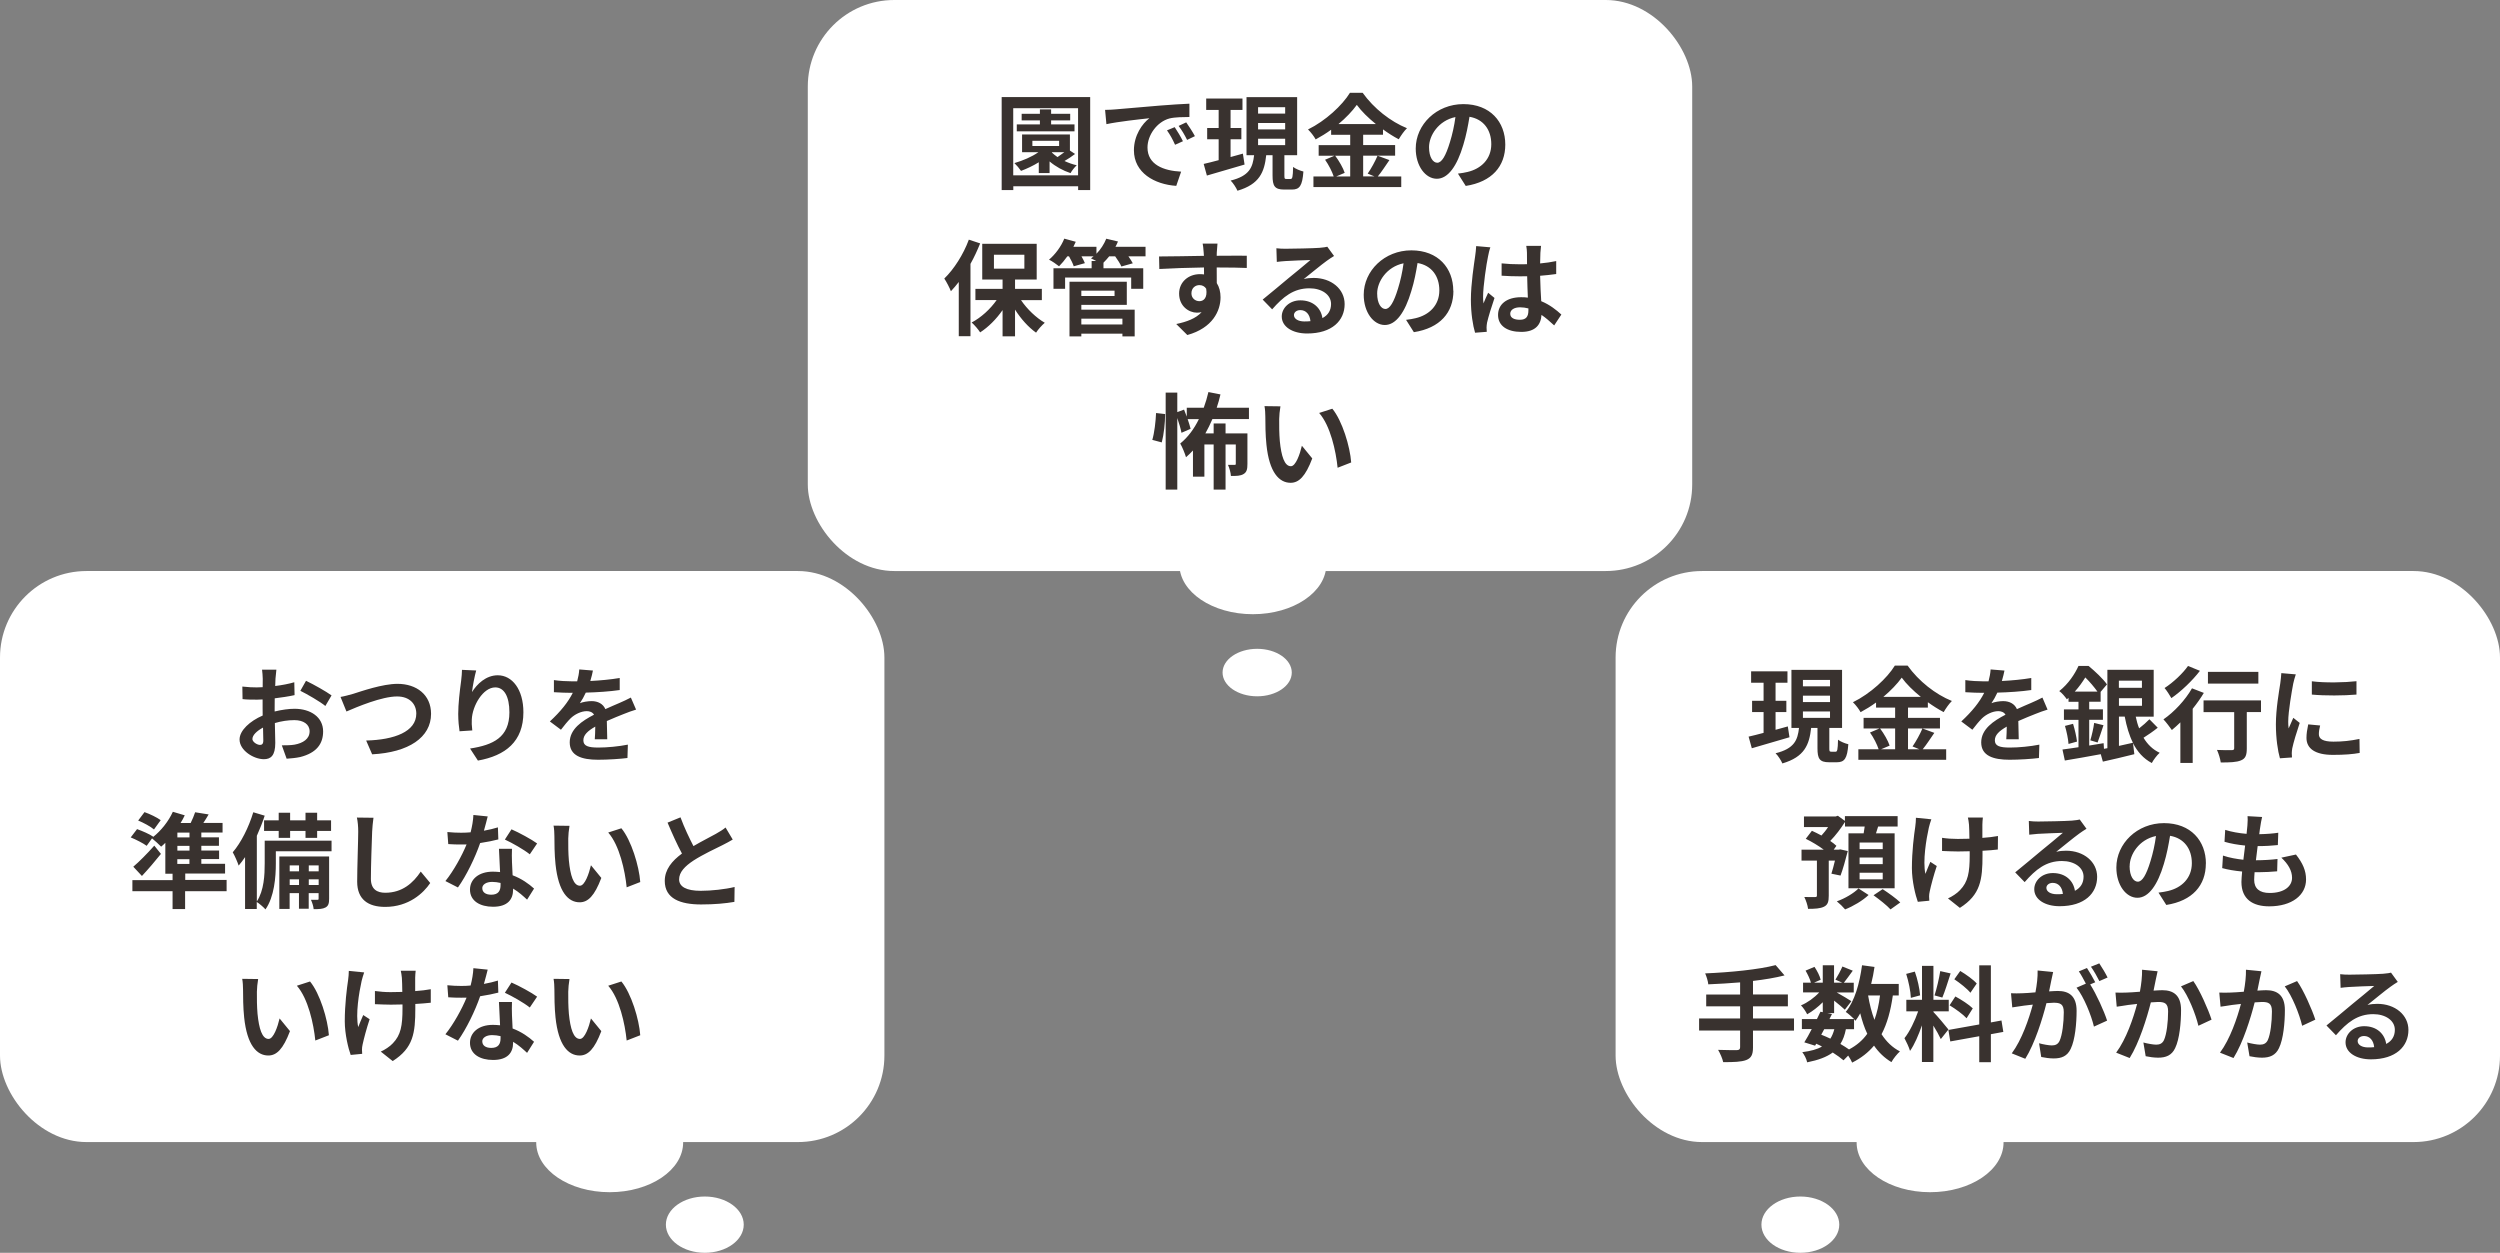
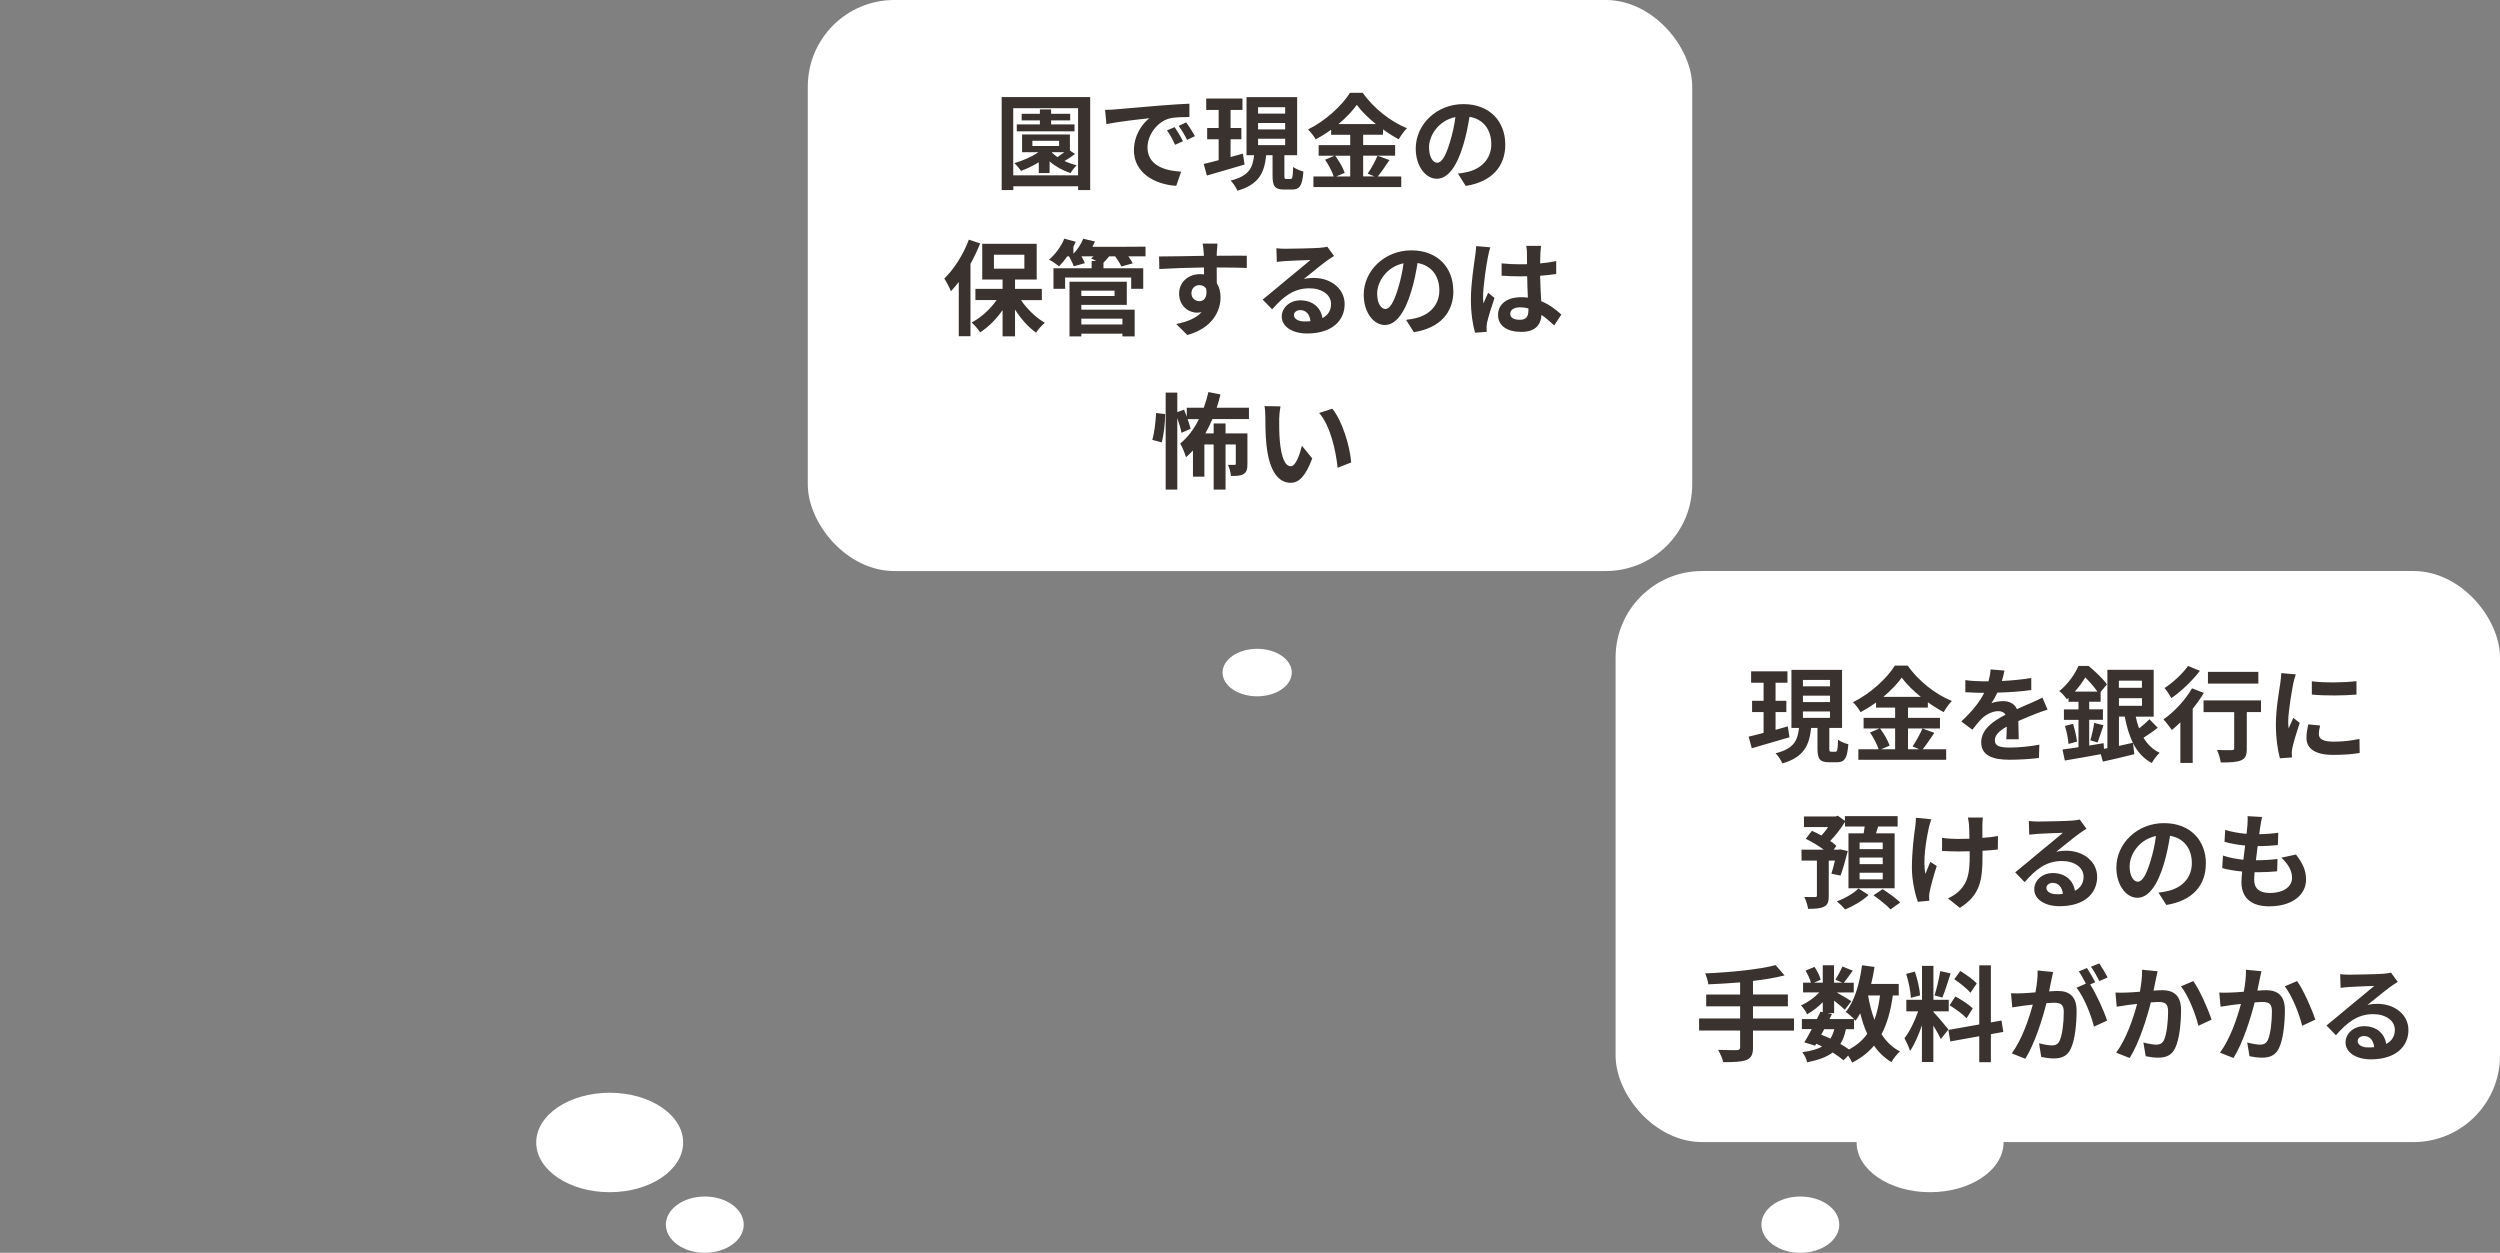
<svg xmlns="http://www.w3.org/2000/svg" viewBox="0 0 359 179.9">
  <rect x="0" y="0" width="359" height="179.9" fill="#808080" stroke="none" />
-   <rect fill="#fff" height="82" rx="12.42" width="127" y="82" />
-   <path d="m39.69 96.15c-.04.27-.1.91-.13 1.3-.01.33-.03.69-.04 1.06.98-.12 1.97-.31 2.74-.54l.04 1.85c-.85.19-1.88.34-2.85.46-.01.45-.01.91-.01 1.34v.55c1.01-.25 2.04-.39 2.86-.39 2.29 0 4.1 1.19 4.1 3.25 0 1.76-.92 3.08-3.29 3.68-.69.15-1.34.19-1.95.24l-.69-1.92c.67 0 1.31-.01 1.83-.1 1.21-.22 2.16-.82 2.16-1.91 0-1.01-.89-1.61-2.19-1.61-.92 0-1.89.15-2.8.42.03 1.18.06 2.34.06 2.85 0 1.85-.66 2.34-1.64 2.34-1.45 0-3.49-1.25-3.49-2.83 0-1.3 1.49-2.65 3.32-3.44-.01-.36-.01-.72-.01-1.06v-1.25c-.28.01-.55.03-.79.03-1 0-1.58-.01-2.09-.08l-.03-1.8c.88.1 1.52.12 2.06.12.27 0 .57-.01.86-.03.01-.52.01-.95.01-1.21 0-.31-.06-1.04-.1-1.31h2.06zm4.25 1.61c1.15.55 2.88 1.53 3.67 2.1l-.89 1.52c-.72-.61-2.67-1.73-3.59-2.18l.82-1.45zm-7.7 8.34c0 .46.7.87 1.09.87.27 0 .48-.12.48-.63 0-.37-.01-1.06-.04-1.86-.91.49-1.52 1.1-1.52 1.62zm12.66-6.02c.55-.09 1.3-.3 1.83-.45 1.15-.36 4.19-1.43 6.36-1.43 2.7 0 4.81 1.55 4.81 4.31 0 3.38-3.22 5.54-8.46 5.81l-.86-1.98c4.04-.1 7.2-1.27 7.2-3.86 0-1.4-.97-2.47-2.76-2.47-2.19 0-5.72 1.49-7.27 2.16zm19.48-3.8c-.21.73-.51 2.26-.6 3.1.72-1.16 2.01-2.41 3.7-2.41 2.07 0 3.68 2.03 3.68 5.31 0 4.22-2.58 6.23-6.53 6.94l-1.13-1.73c3.31-.51 5.65-1.59 5.65-5.2 0-2.3-.77-3.58-2.03-3.58-1.76 0-3.29 2.64-3.37 4.6-.03.4-.01.88.07 1.58l-1.83.12c-.09-.58-.19-1.49-.19-2.49 0-1.39.21-3.23.42-4.77.07-.57.12-1.16.12-1.56zm16.76.02c-.07.37-.18.86-.37 1.49 1.42-.07 2.91-.21 4.22-.43v1.73c-1.43.21-3.26.33-4.87.37-.25.55-.55 1.09-.85 1.52.39-.18 1.19-.3 1.68-.3.91 0 1.65.39 1.98 1.15.77-.36 1.4-.61 2.01-.88.58-.25 1.1-.49 1.65-.78l.75 1.73c-.48.13-1.27.43-1.77.63-.67.27-1.52.6-2.43 1.01.01.83.04 1.94.06 2.62h-1.79c.04-.45.06-1.16.07-1.82-1.12.64-1.71 1.22-1.71 1.97 0 .82.7 1.04 2.16 1.04 1.27 0 2.92-.16 4.23-.42l-.06 1.92c-.98.13-2.82.25-4.22.25-2.34 0-4.07-.57-4.07-2.49s1.79-3.1 3.49-3.98c-.22-.37-.63-.51-1.04-.51-.83 0-1.76.48-2.32 1.03-.45.45-.88.98-1.39 1.64l-1.59-1.19c1.56-1.45 2.62-2.77 3.29-4.11h-.19c-.61 0-1.7-.03-2.52-.09v-1.74c.76.12 1.86.18 2.62.18h.72c.16-.6.27-1.18.3-1.71l1.97.16zm-62.06 21.47-.97 1.34c-.48-.42-1.51-.97-2.27-1.28l.91-1.21c.77.27 1.79.76 2.32 1.15zm2.38 5.61v.68h1.74v-.68zm1.75-3.13v-.69h-1.74v.69zm0 1.9v-.68h-1.74v.68zm5.33 4.24v1.59h-5.96v2.56h-1.8v-2.56h-5.77v-1.59h5.77v-.92h-1.04v-4.44c-.19.19-.4.39-.6.55-.3-.31-.92-.88-1.31-1.19l-.77 1.07c-.49-.37-1.52-.89-2.29-1.21l.91-1.19c.75.27 1.79.71 2.32 1.09l-.04.06c1.16-.91 2.24-2.27 2.86-3.64l1.71.51c-.18.37-.37.75-.6 1.1h1.45c.25-.52.49-1.07.64-1.54l1.94.31c-.25.43-.51.85-.76 1.22h2.76v1.38h-3.05v.69h2.53v1.22h-2.53v.68h2.55v1.22h-2.55v.68h3.41v1.4h-5.72v.92h5.96zm-10.38-4.95.95 1.18c-.85 1.06-1.79 2.16-2.73 3.17l-1.24-1.33c.82-.69 2-1.88 3.01-3.02zm15.76-3.64h2.1v-1.09h1.64v1.09h2.21v-1.09h1.67v1.09h2v1.52h-2v1h-1.67v-1h-2.21v1h-1.64v-1h-2.1zm6.42 9.29h1.42v-.82h-1.42zm-2.74 0h1.34v-.82h-1.34zm1.34-2.82h-1.34v.85h1.34zm2.82 0h-1.42v.85h1.42zm1.5-1.28v6.05c0 .67-.09 1.03-.51 1.27-.4.22-.94.25-1.71.24-.03-.4-.21-.95-.39-1.34.42.01.79.01.94 0 .13 0 .16-.03.16-.18v-.78h-1.42v2.24h-1.4v-2.24h-1.34v2.27h-1.48v-7.53h7.14zm.35-2.27v1.52h-8v1.76c0 1.94-.22 4.78-1.49 6.59-.25-.3-.91-.86-1.25-1.07v1.01h-1.68v-7.45c-.3.45-.61.86-.92 1.22-.13-.42-.57-1.45-.85-1.91 1.19-1.39 2.29-3.56 2.95-5.75l1.64.49c-.31.95-.7 1.94-1.13 2.89v9.43c1.04-1.59 1.13-3.84 1.13-5.48v-3.25h9.61zm6.02-3.29c-.09.63-.16 1.39-.19 1.98-.06 1.61-.18 4.95-.18 6.79 0 1.5.89 2 2.06 2 2.46 0 4.02-1.42 5.1-3.04l1.36 1.64c-.95 1.43-3.07 3.43-6.47 3.43-2.44 0-4.02-1.07-4.02-3.62 0-2 .15-5.92.15-7.2 0-.7-.06-1.42-.19-2.01l2.4.03zm16.4-.18c-.12.48-.31 1.24-.54 2.04.73-.13 1.43-.3 2.01-.48l.06 1.73c-.69.18-1.61.37-2.61.52-.72 2.09-1.98 4.69-3.19 6.38l-1.8-.92c1.18-1.46 2.38-3.65 3.04-5.26-.27.01-.52.01-.77.01-.61 0-1.22-.01-1.86-.06l-.13-1.73c.64.07 1.43.1 1.98.1.45 0 .89-.02 1.36-.06.21-.82.37-1.71.4-2.49l2.06.21zm-.77 10.31c0 .55.46.92 1.28.92 1.03 0 1.34-.57 1.34-1.39v-.3c-.39-.09-.79-.15-1.21-.15-.86 0-1.42.39-1.42.91zm4.26-5.67c-.04.63-.01 1.25 0 1.91.01.43.06 1.15.09 1.89 1.28.48 2.32 1.22 3.08 1.91l-1 1.59c-.52-.48-1.19-1.1-2.01-1.59v.15c0 1.39-.76 2.46-2.88 2.46-1.85 0-3.31-.82-3.31-2.46 0-1.46 1.22-2.58 3.29-2.58.36 0 .69.03 1.03.06-.06-1.1-.13-2.43-.16-3.34h1.86zm2.56.79c-.86-.69-2.56-1.65-3.58-2.12l.95-1.47c1.07.46 2.92 1.47 3.68 2.03l-1.06 1.57zm5.7-4.09c-.1.54-.18 1.4-.18 1.82-.01.97 0 2.09.09 3.16.21 2.15.66 3.62 1.59 3.62.7 0 1.3-1.74 1.58-2.94l1.49 1.82c-.98 2.59-1.92 3.5-3.11 3.5-1.64 0-3.05-1.47-3.47-5.47-.15-1.37-.16-3.11-.16-4.02 0-.42-.03-1.06-.12-1.52zm7.45.35c1.42 1.71 2.55 5.44 2.71 7.72l-1.95.76c-.24-2.4-1.03-6.02-2.65-7.87zm8.49-1.57c.57 1.55 1.27 2.98 1.86 4.13 1.22-.72 2.52-1.36 3.22-1.76.57-.33 1-.58 1.39-.91l1.03 1.73c-.45.27-.92.52-1.47.8-.92.46-2.8 1.33-4.16 2.21-1.24.82-2.07 1.67-2.07 2.71s1.03 1.64 3.1 1.64c1.53 0 3.55-.22 4.87-.55l-.03 2.14c-1.27.22-2.85.37-4.78.37-2.97 0-5.22-.82-5.22-3.38 0-1.64 1.04-2.88 2.47-3.93-.69-1.27-1.4-2.86-2.07-4.44zm-60.65 23.22c-.1.54-.18 1.4-.18 1.82-.01.97 0 2.09.09 3.16.21 2.15.66 3.62 1.59 3.62.7 0 1.3-1.74 1.58-2.94l1.49 1.82c-.98 2.59-1.92 3.5-3.11 3.5-1.64 0-3.05-1.47-3.47-5.47-.15-1.37-.16-3.11-.16-4.02 0-.42-.03-1.06-.12-1.52zm7.45.35c1.42 1.71 2.55 5.44 2.71 7.72l-1.95.76c-.24-2.4-1.03-6.02-2.65-7.87zm15.17-1.54c-.04.33-.06.68-.07 1.01v1.91c.83-.06 1.62-.15 2.24-.27v1.94c-.61.07-1.39.13-2.22.18v.63c0 3.52-.27 5.68-3.25 7.57l-1.71-1.36c.57-.25 1.31-.73 1.73-1.19 1.15-1.19 1.39-2.52 1.39-5.04v-.54c-.57.01-1.12.03-1.67.03-.64 0-1.56-.04-2.29-.07v-1.89c.73.1 1.46.16 2.25.16.54 0 1.12-.01 1.68-.03-.01-.83-.03-1.61-.06-2.01-.03-.37-.1-.79-.16-1.03h2.16zm-7.4.25c-.13.36-.28.89-.36 1.21-.37 1.65-.89 4.78-.49 6.63.19-.46.46-1.18.72-1.73l.92.6c-.43 1.28-.83 2.79-1.01 3.63-.06.22-.09.55-.09.73 0 .15.01.4.03.61l-1.65.16c-.33-.89-.85-2.98-.85-4.83 0-2.44.3-4.74.48-5.94.07-.42.09-.92.1-1.3l2.21.22zm17.74-.4c-.12.48-.31 1.24-.54 2.04.73-.13 1.43-.3 2.01-.48l.06 1.73c-.69.18-1.61.37-2.61.52-.72 2.09-1.98 4.69-3.19 6.38l-1.8-.92c1.18-1.46 2.38-3.65 3.04-5.26-.27.01-.52.01-.77.01-.61 0-1.22-.01-1.86-.06l-.13-1.73c.64.07 1.43.1 1.98.1.45 0 .89-.01 1.36-.06.21-.82.37-1.71.4-2.49l2.06.21zm-.77 10.31c0 .55.46.92 1.28.92 1.03 0 1.34-.57 1.34-1.39v-.3c-.39-.09-.79-.15-1.21-.15-.86 0-1.42.39-1.42.91zm4.26-5.67c-.04.63-.01 1.25 0 1.91.01.43.06 1.15.09 1.89 1.28.48 2.32 1.22 3.08 1.91l-1 1.59c-.52-.48-1.19-1.1-2.01-1.59v.15c0 1.39-.76 2.46-2.88 2.46-1.85 0-3.31-.82-3.31-2.46 0-1.46 1.22-2.58 3.29-2.58.36 0 .69.03 1.03.06-.06-1.1-.13-2.43-.16-3.34h1.86zm2.56.79c-.86-.69-2.56-1.65-3.58-2.12l.95-1.47c1.07.46 2.92 1.47 3.68 2.03l-1.06 1.57zm5.7-4.09c-.1.54-.18 1.4-.18 1.82-.01.97 0 2.09.09 3.16.21 2.15.66 3.62 1.59 3.62.7 0 1.3-1.74 1.58-2.94l1.49 1.82c-.98 2.59-1.92 3.5-3.11 3.5-1.64 0-3.05-1.47-3.47-5.47-.15-1.37-.16-3.11-.16-4.02 0-.42-.03-1.06-.12-1.52zm7.45.35c1.42 1.71 2.55 5.44 2.71 7.72l-1.95.76c-.24-2.4-1.03-6.02-2.65-7.87z" fill="#39322f" />
  <g fill="#fff">
    <ellipse cx="87.55" cy="164.06" rx="10.55" ry="7.14" />
    <ellipse cx="101.21" cy="175.86" rx="5.59" ry="4.04" />
    <rect height="82" rx="12.42" width="127" x="232" y="82" />
  </g>
  <path d="m256.73 104.31.24 1.56c-1.88.55-3.88 1.13-5.41 1.58l-.46-1.67c.61-.13 1.34-.33 2.15-.54v-2.99h-1.65v-1.62h1.65v-2.59h-1.79v-1.64h5.22v1.64h-1.71v2.59h1.55v1.62h-1.55v2.55c.58-.16 1.19-.33 1.77-.49zm2.17-2.14v.92h3.89v-.92zm0-2.27v.92h3.89v-.92zm0-2.26v.92h3.89v-.92zm4.07 10.31h.61c.25 0 .33-.24.36-1.73.34.27 1.03.55 1.48.65-.15 2.04-.54 2.59-1.64 2.59h-1.12c-1.37 0-1.67-.51-1.67-2.01v-2.92h-.91c-.27 2.43-.95 4.16-4.13 5.1-.18-.43-.62-1.12-.98-1.46 2.7-.67 3.17-1.89 3.37-3.64h-1.09v-8.34h7.27v8.34h-1.83v2.92c0 .43.03.49.28.49zm9.17-3.34h-2.16c.57.76 1.15 1.77 1.37 2.46l-1.22.52h2.01zm-1.69-4.54h5.38c-1.1-.89-2.09-1.86-2.74-2.76-.64.89-1.57 1.86-2.64 2.76zm5.62 4.54 1.7.63c-.57.82-1.15 1.73-1.67 2.35h3.37v1.52h-12.61v-1.52h2.91c-.22-.67-.71-1.67-1.24-2.4l1.36-.58h-2.28v-1.52h4.53v-1.48h-2.74v-.73c-.7.51-1.46.98-2.22 1.39-.22-.42-.71-1.06-1.1-1.43 2.53-1.24 4.92-3.47 6.02-5.26h1.83c1.61 2.25 4.01 4.13 6.36 5.08-.45.45-.85 1.04-1.18 1.6-.74-.39-1.52-.88-2.27-1.42v.77h-2.85v1.48h4.59v1.52h-4.59v2.98h1.62l-.97-.4c.49-.7 1.09-1.79 1.42-2.58zm11.77-8.31c-.08.37-.18.86-.37 1.49 1.42-.07 2.91-.21 4.22-.43v1.73c-1.43.21-3.26.33-4.87.37-.25.55-.55 1.09-.85 1.52.39-.18 1.19-.3 1.68-.3.91 0 1.65.39 1.98 1.15.77-.36 1.4-.61 2.01-.88.58-.25 1.1-.49 1.65-.78l.74 1.73c-.48.13-1.27.43-1.77.63-.67.27-1.52.6-2.43 1.01.01.83.04 1.94.06 2.62h-1.79c.04-.45.06-1.16.07-1.82-1.12.64-1.71 1.22-1.71 1.97 0 .82.7 1.04 2.16 1.04 1.27 0 2.92-.16 4.23-.42l-.06 1.92c-.98.13-2.82.25-4.22.25-2.34 0-4.07-.57-4.07-2.49s1.79-3.1 3.49-3.98c-.22-.37-.63-.51-1.04-.51-.83 0-1.76.48-2.33 1.03-.45.45-.88.98-1.39 1.64l-1.59-1.19c1.56-1.45 2.62-2.77 3.29-4.11h-.19c-.61 0-1.7-.03-2.52-.09v-1.74c.76.12 1.86.18 2.62.18h.71c.16-.6.27-1.18.3-1.71l1.97.16zm16.44 6.61v4.2c.65-.15 1.34-.3 2.01-.45-.54-1.07-.91-2.34-1.18-3.76h-.83zm3.3-5.17h-3.31v1.03h3.31zm-3.3 3.61h3.31v-1.09h-3.31zm-6.34-2.04h3.25c-.45-.63-1.12-1.43-1.74-2.03-.4.64-.88 1.34-1.51 2.03zm10.72 3.98 1.19 1.21c-.63.51-1.4 1.04-2.04 1.44.57.95 1.33 1.7 2.32 2.16-.39.34-.89 1.01-1.13 1.47-1.21-.64-2.06-1.61-2.7-2.85l.19 1.58c-1.55.39-3.2.78-4.52 1.07l-.3-1.07c-1.82.34-3.71.67-5.16.91l-.34-1.58c.64-.09 1.43-.19 2.3-.33v-3.93h-2.09v-1.5h2.09v-1.09h-1.43v-.57l-.24.21c-.24-.36-.73-.94-1.09-1.18 1.33-1.06 2.24-2.46 2.76-3.61h1.45c.91.75 2.09 1.85 2.64 2.65l-.91 1.07v1.42h-1.64v1.09h1.97v1.5h-1.97v3.7c.68-.12 1.39-.22 2.07-.34l.05.81.49-.09v-11.26h6.65v6.73h-2.58c.13.6.28 1.16.49 1.68.52-.4 1.1-.91 1.48-1.31zm-12.13.95 1.16-.3c.25.8.49 1.86.57 2.55l-1.22.34c-.05-.72-.27-1.77-.51-2.59zm4.68 2.38-1.04-.31c.21-.69.46-1.77.55-2.5l1.34.33c-.3.88-.6 1.85-.85 2.49zm23.09-10.14v1.68h-7.24v-1.68zm-10.1-.85 1.71.7c-1.07 1.4-2.68 2.94-4.1 3.92-.22-.39-.67-1.1-.98-1.45 1.24-.79 2.65-2.13 3.37-3.17zm.57 3.21 1.7.66c-.45.76-1 1.53-1.6 2.28v7.78h-1.77v-5.83c-.42.4-.82.78-1.22 1.1-.25-.36-.85-1.16-1.21-1.53 1.52-1.04 3.14-2.77 4.1-4.46zm9.91 1.73v1.68h-2.04v5.23c0 .95-.18 1.45-.84 1.71-.62.27-1.58.3-2.9.3-.07-.52-.3-1.28-.54-1.8.85.04 1.83.04 2.1.03.27 0 .37-.06.37-.28v-5.18h-4.4v-1.68h8.24zm7.3-2.74c1.83.25 4.8.18 6.41-.01v1.92c-1.83.16-4.53.18-6.41 0zm1.19 6.36c-.12.49-.18.85-.18 1.25 0 .65.57 1.06 2.09 1.06 1.33 0 2.43-.12 3.74-.39l.03 2.01c-.97.18-2.16.28-3.84.28-2.56 0-3.8-.91-3.8-2.44 0-.58.09-1.18.25-1.94l1.71.16zm-3.49-7.36c-.12.31-.31 1.06-.37 1.33-.19 1-.72 3.98-.72 5.47 0 .28.01.67.06.97.22-.51.46-1.03.67-1.52l.92.73c-.42 1.24-.91 2.86-1.07 3.65-.04.22-.07.55-.07.7 0 .16.02.4.03.61l-1.73.12c-.3-1.03-.58-2.85-.58-4.87 0-2.24.46-4.75.63-5.9.05-.42.13-.98.15-1.46l2.09.18zm-59.32 25.1v-.94h-3.32v.94zm0 2.16v-.95h-3.32v.95zm0 2.18v-.95h-3.32v.95zm-6.06-.54-1.31-.27c.16-.49.34-1.18.51-1.88h-.89v5.05c0 .83-.13 1.3-.68 1.57s-1.3.31-2.29.31c-.06-.51-.3-1.22-.54-1.7.64.01 1.34.01 1.54.01.21-.01.27-.06.27-.22v-5.02h-2.21v-1.57h3.19c-.76-.57-1.74-1.15-2.58-1.56l.88-1.15c.43.19.91.43 1.37.68.33-.36.67-.77.95-1.21h-3.46v-1.53h4.56l.31-.1 1.01.74v-.68h7.57v1.49h-2.8c-.1.34-.21.67-.31.98h2.68v7.88h-6.63v-7.88h2.18c.06-.33.1-.66.15-.98h-2.83v-.66c-.57.91-1.34 1.94-2.12 2.73.36.24.66.48.89.7l-.39.55h.71l.24-.04 1.07.24c-.31 1.24-.71 2.64-1.04 3.52zm2.58 1.85 1.45.94c-.82.79-2.22 1.62-3.37 2.07-.28-.34-.8-.85-1.19-1.16 1.16-.4 2.47-1.19 3.11-1.85zm2.16.98 1.31-.88c.82.54 1.95 1.34 2.53 1.91l-1.4 1c-.51-.57-1.61-1.43-2.44-2.03zm15.7-11.16c-.04.33-.06.68-.07 1.01v1.91c.83-.06 1.62-.15 2.24-.27l-.02 1.94c-.6.08-1.37.13-2.2.18v.63c0 3.52-.27 5.68-3.25 7.57l-1.71-1.36c.57-.25 1.31-.73 1.73-1.19 1.15-1.19 1.39-2.52 1.39-5.04v-.54c-.57.01-1.12.03-1.67.03-.64 0-1.56-.04-2.3-.07v-1.89c.73.11 1.46.16 2.25.16.54 0 1.12-.01 1.68-.03-.01-.83-.03-1.61-.06-2.01-.03-.37-.1-.79-.16-1.03h2.16zm-7.4.25c-.14.36-.28.89-.36 1.21-.37 1.65-.89 4.78-.49 6.63.19-.46.46-1.18.71-1.73l.92.6c-.43 1.28-.83 2.79-1.01 3.64-.06.22-.09.55-.09.73 0 .15.01.4.03.61l-1.65.16c-.33-.89-.85-2.98-.85-4.83 0-2.44.3-4.74.48-5.94.07-.42.09-.92.1-1.3zm16.52 9.84c0 .55.61.92 1.51.92.31 0 .6-.01.86-.04-.09-.97-.64-1.59-1.45-1.59-.57 0-.92.34-.92.72zm-2.53-9.6c.42.06.94.08 1.36.08.79 0 3.98-.06 4.83-.13.61-.06.95-.1 1.13-.16l.97 1.33c-.34.22-.7.43-1.04.69-.8.57-2.37 1.88-3.31 2.62.49-.12.94-.16 1.42-.16 2.53 0 4.46 1.58 4.46 3.75 0 2.35-1.79 4.22-5.39 4.22-2.07 0-3.64-.95-3.64-2.44 0-1.21 1.09-2.32 2.67-2.32 1.85 0 2.96 1.13 3.17 2.55.82-.43 1.24-1.12 1.24-2.03 0-1.34-1.34-2.25-3.1-2.25-2.28 0-3.77 1.21-5.36 3.03l-1.36-1.4c1.06-.85 2.86-2.37 3.74-3.1.83-.68 2.38-1.94 3.11-2.58-.76.01-2.82.11-3.61.15-.4.03-.88.08-1.22.12l-.06-1.94zm25.43 6.11c0 3.14-1.92 5.36-5.68 5.95l-1.12-1.77c.57-.06.98-.15 1.39-.24 1.91-.45 3.4-1.82 3.4-3.99 0-2.06-1.12-3.59-3.13-3.93-.21 1.27-.46 2.64-.89 4.04-.89 3.01-2.18 4.86-3.8 4.86s-3.02-1.82-3.02-4.34c0-3.44 2.98-6.38 6.84-6.38s6.02 2.56 6.02 5.81zm-10.95.37c0 1.5.6 2.24 1.18 2.24.63 0 1.21-.94 1.82-2.95.34-1.1.63-2.37.79-3.61-2.46.51-3.78 2.68-3.78 4.32zm19.03-7.06c-.13.54-.19.94-.25 1.33-.05.25-.1.66-.16 1.15 1.07-.02 2.03-.1 2.73-.21l-.06 1.77c-.89.09-1.71.15-2.9.15-.09.66-.18 1.36-.25 2.03h.11c.92 0 2.03-.06 2.99-.18l-.05 1.77c-.83.07-1.7.13-2.64.13h-.6c-.03.45-.06.82-.06 1.09 0 1.24.76 1.89 2.22 1.89 2.09 0 3.22-.95 3.22-2.18 0-1.01-.55-1.97-1.54-2.89l2.1-.45c.98 1.25 1.45 2.31 1.45 3.58 0 2.25-2.03 3.86-5.29 3.86-2.34 0-3.99-1.01-3.99-3.5 0-.36.05-.89.1-1.5-1.09-.1-2.07-.27-2.86-.49l.11-1.8c.97.33 1.97.49 2.93.6.09-.67.18-1.37.25-2.04-1.03-.1-2.09-.28-2.96-.54l.1-1.71c.86.28 1.98.48 3.07.57.04-.46.09-.86.12-1.21.05-.7.05-1 .02-1.33l2.1.12zm-67.22 28.95v1.73h-5.89v2.43c0 1.06-.27 1.52-.97 1.8-.71.27-1.79.31-3.31.3-.1-.51-.45-1.28-.73-1.76 1.1.04 2.35.04 2.68.04.34-.01.48-.12.48-.42v-2.4h-5.89v-1.73h5.89v-1.74h-4.87v-1.7h4.87v-1.74c-1.55.13-3.12.22-4.57.28-.04-.46-.27-1.18-.45-1.57 3.59-.15 7.67-.55 10.12-1.19l1.28 1.48c-1.33.34-2.89.6-4.53.79v1.95h5.01v1.7h-5.01v1.74h5.89zm8.61 1.53h-1.16c-.16.83-.42 1.54-.79 2.12.46.27.89.54 1.24.79 1.1-.58 1.97-1.33 2.62-2.25-.42-.88-.74-1.86-1.01-2.94-.21.39-.45.75-.68 1.07-.06-.06-.12-.13-.21-.22v1.43zm-4.27 0-.43.79c.45.18.88.36 1.31.57.24-.37.43-.82.57-1.36zm8.01-4.84h-1.71c.21 1.25.51 2.43.91 3.5.37-1.01.64-2.19.8-3.5zm2.67 0h-.83c-.31 2.21-.82 4.05-1.62 5.56.68 1.06 1.55 1.91 2.64 2.47-.4.36-.95 1.04-1.22 1.54-1.01-.61-1.83-1.4-2.5-2.37-.82.98-1.85 1.79-3.14 2.44-.1-.25-.33-.65-.57-1.01l-.67.68c-.4-.34-.94-.73-1.55-1.12-.88.65-2.07 1.09-3.67 1.41-.1-.51-.42-1.1-.7-1.46 1.21-.16 2.13-.4 2.83-.81-.27-.15-.55-.28-.83-.4l-.16.28-1.55-.48c.33-.52.7-1.19 1.07-1.91h-1.42v-1.43h2.16c.18-.37.36-.73.51-1.06l.33.07v-1.43c-.68.68-1.49 1.31-2.24 1.73-.19-.39-.57-.97-.89-1.28.91-.37 1.91-1.09 2.62-1.86h-2.32v-1.4h1.13c-.13-.51-.46-1.19-.77-1.73l1.28-.54c.39.57.77 1.33.89 1.85l-.95.42h1.25v-2.5h1.62v2.5h1.18l-.98-.43c.34-.54.76-1.33 1-1.89l1.49.6c-.46.64-.92 1.27-1.28 1.73h1.42v1.4h-2.44c.72.4 1.77 1.03 2.1 1.25l-.94 1.22c-.33-.31-.95-.83-1.54-1.3v1.8h-.95l.64.13-.36.72h3.55c-.34-.34-.88-.81-1.21-1.03 1.27-1.52 1.98-4.05 2.34-6.7l1.79.24c-.12.84-.28 1.65-.48 2.44h3.96v1.64zm11.22-1.72-.91 1.33c-.46-.58-1.49-1.39-2.31-1.94l.85-1.19c.83.49 1.89 1.25 2.37 1.8zm-3.9 3.13.83-1.27c.86.46 1.97 1.18 2.5 1.71l-.89 1.42c-.49-.55-1.58-1.34-2.44-1.86zm-1.34-4.91 1.49.33c-.39 1.19-.82 2.61-1.19 3.47l-1.12-.31c.3-.94.66-2.44.82-3.49zm-2.89 3.48-1.33.36c-.03-.92-.33-2.37-.67-3.44l1.24-.33c.39 1.07.69 2.49.76 3.41zm4.06 4.91-1.09 1.37c-.22-.48-.64-1.25-1.07-1.94v5.23h-1.64v-5.26c-.48 1.38-1.07 2.77-1.71 3.67-.15-.54-.54-1.34-.8-1.83.74-.91 1.5-2.5 1.97-3.86h-1.7v-1.65h2.25v-4.87h1.64v4.87h2.2v1.65h-2.2v.1c.43.43 1.85 2.1 2.16 2.52zm7.89.34-1.79.33v4.02h-1.67v-3.73l-4.16.75-.27-1.65 4.43-.79v-8.49h1.67v8.2l1.52-.28.27 1.65zm7.15-8.6c-.09.39-.19.86-.27 1.24-.09.45-.21 1-.31 1.54.51-.03.94-.06 1.25-.06 1.58 0 2.7.7 2.7 2.85 0 1.76-.21 4.17-.85 5.47-.49 1.04-1.31 1.37-2.44 1.37-.57 0-1.28-.1-1.79-.21l-.31-1.97c.57.16 1.43.31 1.82.31.51 0 .88-.15 1.12-.64.4-.85.61-2.65.61-4.13 0-1.19-.52-1.36-1.45-1.36-.24 0-.61.03-1.04.06-.57 2.26-1.67 5.8-3.04 7.99l-1.94-.78c1.45-1.95 2.47-4.96 3.02-7-.54.06-1.01.12-1.28.15-.43.07-1.21.18-1.67.25l-.18-2.03c.55.04 1.04.01 1.59 0 .46-.01 1.16-.06 1.92-.13.21-1.12.34-2.21.31-3.14l2.22.22zm6.63-1.24c.39.57.94 1.51 1.19 2.03l-1.18.51c-.31-.61-.79-1.49-1.21-2.06l1.19-.48zm-1.77.67c.37.55.91 1.49 1.19 2.04l-.73.31c.89 1.39 2.01 3.87 2.43 5.2l-1.89.86c-.39-1.65-1.45-4.28-2.5-5.59l1.34-.58c-.3-.57-.67-1.28-1.01-1.76l1.18-.49zm10.14.47c-.09.39-.19.86-.27 1.24-.1.45-.21 1-.31 1.53.49-.03.94-.06 1.25-.06 1.58 0 2.7.7 2.7 2.85 0 1.76-.21 4.17-.85 5.47-.49 1.04-1.33 1.37-2.44 1.37-.58 0-1.28-.1-1.79-.21l-.33-1.97c.58.16 1.43.31 1.83.31.49 0 .88-.15 1.12-.64.4-.85.6-2.65.6-4.13 0-1.19-.51-1.36-1.45-1.36-.24 0-.61.03-1.03.06-.57 2.26-1.67 5.8-3.04 7.99l-1.94-.77c1.45-1.95 2.47-4.96 3.01-7-.54.06-1 .12-1.28.15-.42.08-1.21.18-1.65.25l-.18-2.03c.54.04 1.04.01 1.59 0 .46-.01 1.16-.06 1.92-.12.21-1.13.33-2.22.31-3.16l2.22.22zm5.13 1.4c.92 1.28 2.17 4.13 2.62 5.54l-1.89.88c-.39-1.65-1.45-4.35-2.5-5.66zm9.78-1.4c-.09.39-.19.86-.27 1.24-.1.45-.21 1-.31 1.53.49-.03.94-.06 1.25-.06 1.58 0 2.7.7 2.7 2.85 0 1.76-.21 4.17-.85 5.47-.49 1.04-1.33 1.37-2.44 1.37-.58 0-1.28-.1-1.79-.21l-.33-1.97c.58.16 1.43.31 1.83.31.49 0 .88-.15 1.12-.64.4-.85.6-2.65.6-4.13 0-1.19-.51-1.36-1.45-1.36-.24 0-.61.03-1.03.06-.57 2.26-1.67 5.8-3.04 7.99l-1.94-.77c1.45-1.95 2.47-4.96 3.01-7-.54.06-1 .12-1.28.15-.42.08-1.21.18-1.65.25l-.18-2.03c.54.04 1.04.01 1.6 0 .46-.01 1.16-.06 1.92-.12.21-1.13.33-2.22.31-3.16l2.22.22zm5.12 1.4c.92 1.28 2.17 4.13 2.62 5.54l-1.89.88c-.39-1.65-1.45-4.35-2.5-5.66zm8.7 8.61c0 .55.61.92 1.51.92.31 0 .6-.01.86-.04-.09-.97-.64-1.6-1.45-1.6-.57 0-.92.34-.92.72zm-2.53-9.6c.42.06.94.07 1.36.07.79 0 3.98-.06 4.83-.13.61-.06.95-.1 1.13-.16l.97 1.33c-.34.22-.7.43-1.04.69-.81.57-2.37 1.88-3.31 2.62.49-.12.94-.16 1.42-.16 2.53 0 4.46 1.58 4.46 3.75 0 2.35-1.79 4.22-5.39 4.22-2.07 0-3.64-.95-3.64-2.44 0-1.21 1.09-2.32 2.67-2.32 1.85 0 2.96 1.13 3.17 2.55.82-.43 1.24-1.12 1.24-2.03 0-1.34-1.34-2.25-3.1-2.25-2.28 0-3.77 1.21-5.36 3.03l-1.36-1.4c1.06-.85 2.86-2.37 3.74-3.1.84-.69 2.38-1.94 3.12-2.58-.76.01-2.82.1-3.61.15-.4.03-.88.07-1.22.12l-.06-1.94z" fill="#39322f" />
  <ellipse cx="277.16" cy="164.06" fill="#fff" rx="10.55" ry="7.14" />
  <ellipse cx="258.53" cy="175.86" fill="#fff" rx="5.59" ry="4.04" />
  <rect fill="#fff" height="82" rx="12.42" width="127" x="116" />
-   <path d="m154.3 17.86v1h-8.29v-1h3.32v-.57h-2.62v-.95h2.62v-.63h1.61v.63h2.74v.95h-2.74v.57h3.35zm-6.05 2.36v.75h3.84v-.75zm2.83 1.64-.04.04c.24.22.51.45.82.66.31-.21.65-.46.97-.7h-1.74zm2.56-.24.74.49c-.48.37-1.03.73-1.52 1.01.55.25 1.16.48 1.76.61-.3.27-.71.79-.89 1.13-1.09-.36-2.16-.95-3.01-1.68v1.67h-1.55v-1.55c-.82.51-1.7.92-2.55 1.24-.18-.28-.66-.85-.95-1.12 1.22-.36 2.49-.89 3.44-1.56h-2.34v-2.55h6.87zm-8.14 3.56h9.31v-9.64h-9.31zm-1.66-11.24h12.71v13.35h-1.73v-.54h-9.31v.54h-1.67zm14.84 1.84c.6-.01 1.18-.04 1.46-.07 1.25-.1 3.71-.33 6.44-.55 1.53-.13 3.16-.22 4.22-.27v1.91c-.79.01-2.07.01-2.86.21-1.8.48-3.16 2.4-3.16 4.17 0 2.46 2.29 3.34 4.83 3.47l-.7 2.04c-3.13-.21-6.08-1.88-6.08-5.11 0-2.15 1.21-3.84 2.22-4.6-1.4.15-4.44.48-6.17.85l-.19-2.04zm10 2.47c.37.54.91 1.45 1.19 2.03l-1.13.51c-.37-.82-.69-1.4-1.16-2.07l1.1-.46zm1.66-.68c.37.52.94 1.4 1.25 1.98l-1.12.54c-.4-.8-.74-1.36-1.22-2.01zm8.14 4.5.24 1.56c-1.88.55-3.88 1.13-5.41 1.58l-.46-1.67c.61-.13 1.34-.33 2.15-.54v-3h-1.65v-1.62h1.65v-2.59h-1.79v-1.64h5.21v1.64h-1.71v2.59h1.55v1.62h-1.55v2.55c.58-.16 1.19-.33 1.77-.49zm2.18-2.15v.92h3.89v-.92zm0-2.26v.92h3.89v-.92zm0-2.27v.92h3.89v-.92zm4.06 10.31h.61c.25 0 .33-.24.36-1.73.34.27 1.03.55 1.48.66-.15 2.04-.54 2.59-1.64 2.59h-1.12c-1.37 0-1.67-.51-1.67-2.01v-2.92h-.91c-.27 2.43-.95 4.16-4.13 5.1-.18-.43-.63-1.12-.98-1.46 2.7-.67 3.17-1.89 3.37-3.64h-1.09v-8.34h7.27v8.34h-1.83v2.92c0 .43.03.49.28.49zm9.17-3.34h-2.16c.57.76 1.15 1.77 1.37 2.46l-1.22.52h2.01zm-1.69-4.54h5.38c-1.1-.89-2.09-1.86-2.74-2.76-.64.89-1.56 1.86-2.64 2.76zm5.62 4.54 1.7.63c-.57.82-1.15 1.73-1.67 2.35h3.37v1.52h-12.61v-1.52h2.91c-.22-.67-.72-1.67-1.24-2.4l1.36-.58h-2.28v-1.52h4.53v-1.48h-2.74v-.73c-.7.51-1.46.98-2.22 1.39-.22-.42-.71-1.06-1.1-1.43 2.53-1.24 4.92-3.47 6.02-5.26h1.83c1.61 2.25 4.01 4.13 6.36 5.08-.45.45-.85 1.04-1.18 1.59-.75-.39-1.52-.88-2.26-1.42v.77h-2.85v1.48h4.59v1.52h-4.59v2.98h1.62l-.97-.4c.49-.7 1.09-1.79 1.42-2.58zm18.34-1.61c0 3.14-1.92 5.36-5.68 5.95l-1.12-1.77c.57-.06.98-.15 1.39-.24 1.91-.45 3.4-1.82 3.4-3.99 0-2.06-1.12-3.59-3.13-3.93-.21 1.27-.46 2.64-.89 4.04-.89 3.01-2.18 4.86-3.8 4.86s-3.03-1.82-3.03-4.34c0-3.44 2.98-6.38 6.84-6.38s6.02 2.56 6.02 5.81zm-10.95.38c0 1.51.6 2.24 1.18 2.24.63 0 1.21-.94 1.82-2.95.34-1.1.63-2.37.79-3.61-2.46.51-3.79 2.68-3.79 4.32zm-66.1 13.28 1.64.54c-.39.97-.85 1.98-1.39 2.94v10.39h-1.68v-7.79c-.37.48-.74.92-1.13 1.33-.16-.43-.65-1.39-.95-1.82 1.39-1.34 2.74-3.46 3.52-5.57zm3.62 2.17v2h4.37v-2zm6.87 6.52h-2.98c.88 1.3 2.16 2.52 3.41 3.25-.4.34-.97.97-1.25 1.42-1.09-.77-2.18-1.98-3.02-3.31v3.84h-1.79v-3.77c-.91 1.31-2.04 2.44-3.22 3.2-.27-.43-.82-1.07-1.22-1.42 1.34-.7 2.67-1.91 3.59-3.22h-3.05v-1.61h3.9v-1.34h-2.92v-5.13h7.82v5.13h-3.11v1.34h3.85v1.61zm11.58 2.66h-5.9v.83h5.9zm-1.13-4.02h-4.77v.77h4.77zm-4.77 2.04v.69h7.66v3.84h-1.76v-.4h-5.9v.4h-1.7v-7.85h8.23v3.32zm9.22-8.36v1.39h-2.46c.25.36.49.72.63 1l-1.64.46c-.16-.39-.54-.97-.89-1.46h-.86c-.27.34-.55.64-.82.91v.8h5.71v2.95h-1.73v-1.62h-9.49v1.62h-1.67v-2.95h5.48v-1.04h.66c-.27-.15-.55-.28-.75-.37.12-.09.25-.19.37-.3h-1.74c.21.36.39.72.49.98l-1.6.45c-.12-.37-.39-.94-.68-1.43h-.24c-.39.55-.8 1.04-1.19 1.43-.34-.28-1.04-.76-1.44-.95.89-.75 1.74-1.89 2.19-3.02l1.65.45c-.1.24-.22.48-.34.72h3.31v1c.6-.61 1.1-1.39 1.41-2.16l1.68.4c-.1.25-.22.51-.36.76h4.32zm10.33-.43c-.03.24-.09 1.04-.1 1.28 0 .12 0 .28-.01.46 1.5 0 3.55-.03 4.32-.01v1.76c-.91-.04-2.29-.07-4.32-.07 0 .76.01 1.58.01 2.24.36.57.54 1.27.54 2.04 0 1.94-1.13 4.41-4.77 5.42l-1.59-1.58c1.51-.31 2.82-.8 3.64-1.7-.21.04-.43.07-.67.07-1.15 0-2.56-.92-2.56-2.74 0-1.68 1.36-2.79 2.98-2.79.21 0 .4.01.6.04 0-.33 0-.67-.01-1-2.25.03-4.57.12-6.41.22l-.04-1.8c1.7 0 4.41-.06 6.44-.09-.01-.19-.01-.34-.03-.46-.04-.61-.1-1.12-.15-1.3h2.16zm-3.74 7.14c0 .69.55 1.12 1.15 1.12s1.18-.48.97-1.79c-.21-.34-.57-.52-.97-.52-.58 0-1.15.4-1.15 1.19zm14.72 3.11c0 .55.61.92 1.5.92.31 0 .6-.01.87-.04-.09-.97-.64-1.59-1.45-1.59-.57 0-.92.34-.92.72zm-2.53-9.59c.42.06.94.07 1.36.07.79 0 3.98-.06 4.83-.13.61-.06.95-.1 1.13-.16l.97 1.33c-.34.22-.7.43-1.04.69-.8.57-2.37 1.88-3.31 2.62.49-.12.94-.16 1.42-.16 2.53 0 4.45 1.58 4.45 3.76 0 2.35-1.79 4.22-5.39 4.22-2.07 0-3.64-.95-3.64-2.44 0-1.21 1.09-2.32 2.67-2.32 1.85 0 2.97 1.13 3.17 2.55.82-.43 1.24-1.12 1.24-2.03 0-1.34-1.34-2.25-3.1-2.25-2.28 0-3.77 1.21-5.36 3.02l-1.36-1.4c1.06-.85 2.86-2.37 3.74-3.1.84-.69 2.39-1.94 3.12-2.58-.76.01-2.82.1-3.61.15-.4.03-.88.07-1.22.12l-.06-1.94zm25.43 6.1c0 3.14-1.92 5.36-5.68 5.95l-1.12-1.77c.57-.06.98-.15 1.38-.24 1.91-.45 3.4-1.82 3.4-3.99 0-2.06-1.12-3.59-3.13-3.93-.21 1.27-.46 2.64-.9 4.04-.89 3.01-2.18 4.86-3.8 4.86s-3.03-1.82-3.03-4.34c0-3.44 2.98-6.38 6.84-6.38s6.02 2.56 6.02 5.81zm-10.95.38c0 1.51.6 2.24 1.18 2.24.63 0 1.21-.94 1.82-2.95.34-1.1.63-2.37.79-3.61-2.46.51-3.79 2.68-3.79 4.32zm19.11 2.93c0 .61.6.86 1.39.86.91 0 1.22-.48 1.22-1.36v-.27c-.39-.1-.79-.16-1.19-.16-.85 0-1.42.36-1.42.92zm4.42-9.73c-.04.28-.07.64-.09.97-.01.33-.03.88-.04 1.53.82-.07 1.59-.19 2.31-.34v1.86c-.72.1-1.49.19-2.31.25.03 1.45.1 2.64.16 3.65 1.24.51 2.18 1.27 2.89 1.92l-1.03 1.56c-.62-.58-1.22-1.1-1.82-1.51-.09 1.43-.89 2.44-2.9 2.44s-3.34-.86-3.34-2.43 1.28-2.55 3.31-2.55c.34 0 .67.01.97.06-.03-.92-.09-2.01-.1-3.07-.36.01-.72.01-1.06.01-.88 0-1.73-.03-2.61-.09v-1.77c.85.09 1.71.13 2.61.13.34 0 .7 0 1.04-.01 0-.73-.01-1.34-.01-1.65 0-.22-.04-.69-.1-.98h2.13zm-7.27.17c-.12.3-.3 1.06-.34 1.33-.22 1-.71 4.28-.71 5.77 0 .3.01.67.06.97.19-.52.45-1.03.67-1.53l.91.75c-.42 1.22-.89 2.74-1.07 3.55-.04.21-.07.54-.07.7 0 .15.01.4.03.61l-1.68.13c-.31-1.04-.6-2.74-.6-4.77 0-2.25.45-5.07.61-6.21.06-.42.13-.98.15-1.46l2.06.18zm-47.19 28.03-1.36-.36c.3-1 .49-2.65.54-3.86l1.3.15c0 1.24-.18 2.94-.48 4.07zm12.53-3.35h-5.26c-.31.73-.64 1.4-1.01 2.06h1.19v-1.43h1.71v1.43h3.14v4.38c0 .73-.09 1.18-.55 1.45-.45.28-1.03.28-1.82.28-.03-.48-.21-1.13-.42-1.59.4.01.81.01.94 0 .13 0 .18-.03.18-.16v-2.77h-1.47v6.48h-1.71v-6.48h-1.33v4.62h-1.64v-3.76c-.31.34-.66.67-1 .97-.13-.48-.55-1.51-.83-1.97 1.09-.88 2-2.1 2.68-3.5h-1.61c.18.52.33 1.03.42 1.39l-1.31.57c-.1-.55-.34-1.36-.6-2.12v10.28h-1.67v-13.93h1.67v2.8l.97-.36c.12.31.25.66.39 1.01v-1.28h2.44c.27-.73.49-1.48.67-2.25l1.73.34c-.15.66-.33 1.28-.54 1.91h4.63v1.64zm4.51-1.83c-.1.54-.18 1.4-.18 1.82-.01.97 0 2.09.09 3.16.21 2.15.66 3.62 1.59 3.62.7 0 1.3-1.74 1.58-2.94l1.49 1.82c-.98 2.59-1.92 3.5-3.11 3.5-1.64 0-3.06-1.48-3.47-5.47-.15-1.37-.16-3.11-.16-4.02 0-.42-.03-1.06-.12-1.52zm7.45.34c1.42 1.71 2.55 5.44 2.71 7.72l-1.95.76c-.24-2.4-1.03-6.02-2.65-7.87z" fill="#39322f" />
-   <ellipse cx="179.91" cy="81.06" fill="#fff" rx="10.55" ry="7.14" />
+   <path d="m154.3 17.86v1h-8.29v-1h3.32v-.57h-2.62v-.95h2.62v-.63h1.61v.63h2.74v.95h-2.74v.57h3.35zm-6.05 2.36v.75h3.84v-.75zm2.83 1.64-.04.04c.24.22.51.45.82.66.31-.21.65-.46.97-.7h-1.74zm2.56-.24.74.49c-.48.37-1.03.73-1.52 1.01.55.25 1.16.48 1.76.61-.3.27-.71.79-.89 1.13-1.09-.36-2.16-.95-3.01-1.68v1.67h-1.55v-1.55c-.82.51-1.7.92-2.55 1.24-.18-.28-.66-.85-.95-1.12 1.22-.36 2.49-.89 3.44-1.56h-2.34v-2.55h6.87zm-8.14 3.56h9.31v-9.64h-9.31zm-1.66-11.24h12.71v13.35h-1.73v-.54h-9.31v.54h-1.67zm14.84 1.84c.6-.01 1.18-.04 1.46-.07 1.25-.1 3.71-.33 6.44-.55 1.53-.13 3.16-.22 4.22-.27v1.91c-.79.01-2.07.01-2.86.21-1.8.48-3.16 2.4-3.16 4.17 0 2.46 2.29 3.34 4.83 3.47l-.7 2.04c-3.13-.21-6.08-1.88-6.08-5.11 0-2.15 1.21-3.84 2.22-4.6-1.4.15-4.44.48-6.17.85l-.19-2.04zm10 2.47c.37.54.91 1.45 1.19 2.03l-1.13.51c-.37-.82-.69-1.4-1.16-2.07l1.1-.46zm1.66-.68c.37.52.94 1.4 1.25 1.98l-1.12.54c-.4-.8-.74-1.36-1.22-2.01zm8.14 4.5.24 1.56c-1.88.55-3.88 1.13-5.41 1.58l-.46-1.67c.61-.13 1.34-.33 2.15-.54v-3h-1.65v-1.62h1.65v-2.59h-1.79v-1.64h5.21v1.64h-1.71v2.59h1.55v1.62h-1.55v2.55c.58-.16 1.19-.33 1.77-.49zm2.18-2.15v.92h3.89v-.92zm0-2.26v.92h3.89v-.92zm0-2.27v.92h3.89v-.92zm4.06 10.31h.61c.25 0 .33-.24.36-1.73.34.27 1.03.55 1.48.66-.15 2.04-.54 2.59-1.64 2.59h-1.12c-1.37 0-1.67-.51-1.67-2.01v-2.92h-.91c-.27 2.43-.95 4.16-4.13 5.1-.18-.43-.63-1.12-.98-1.46 2.7-.67 3.17-1.89 3.37-3.64h-1.09v-8.34h7.27v8.34h-1.83v2.92c0 .43.03.49.28.49zm9.17-3.34h-2.16c.57.76 1.15 1.77 1.37 2.46l-1.22.52h2.01zm-1.69-4.54h5.38c-1.1-.89-2.09-1.86-2.74-2.76-.64.89-1.56 1.86-2.64 2.76zm5.62 4.54 1.7.63c-.57.82-1.15 1.73-1.67 2.35h3.37v1.52h-12.61v-1.52h2.91c-.22-.67-.72-1.67-1.24-2.4l1.36-.58h-2.28v-1.52h4.53v-1.48h-2.74v-.73c-.7.51-1.46.98-2.22 1.39-.22-.42-.71-1.06-1.1-1.43 2.53-1.24 4.92-3.47 6.02-5.26h1.83c1.61 2.25 4.01 4.13 6.36 5.08-.45.45-.85 1.04-1.18 1.59-.75-.39-1.52-.88-2.26-1.42v.77h-2.85v1.48h4.59v1.52h-4.59v2.98h1.62l-.97-.4c.49-.7 1.09-1.79 1.42-2.58zm18.34-1.61c0 3.14-1.92 5.36-5.68 5.95l-1.12-1.77c.57-.06.98-.15 1.39-.24 1.91-.45 3.4-1.82 3.4-3.99 0-2.06-1.12-3.59-3.13-3.93-.21 1.27-.46 2.64-.89 4.04-.89 3.01-2.18 4.86-3.8 4.86s-3.03-1.82-3.03-4.34c0-3.44 2.98-6.38 6.84-6.38s6.02 2.56 6.02 5.81zm-10.95.38c0 1.51.6 2.24 1.18 2.24.63 0 1.21-.94 1.82-2.95.34-1.1.63-2.37.79-3.61-2.46.51-3.79 2.68-3.79 4.32zm-66.1 13.28 1.64.54c-.39.97-.85 1.98-1.39 2.94v10.39h-1.68v-7.79c-.37.48-.74.92-1.13 1.33-.16-.43-.65-1.39-.95-1.82 1.39-1.34 2.74-3.46 3.52-5.57zm3.62 2.17v2h4.37v-2zm6.87 6.52h-2.98c.88 1.3 2.16 2.52 3.41 3.25-.4.34-.97.97-1.25 1.42-1.09-.77-2.18-1.98-3.02-3.31v3.84h-1.79v-3.77c-.91 1.31-2.04 2.44-3.22 3.2-.27-.43-.82-1.07-1.22-1.42 1.34-.7 2.67-1.91 3.59-3.22h-3.05v-1.61h3.9v-1.34h-2.92v-5.13h7.82v5.13h-3.11v1.34h3.85v1.61zm11.58 2.66h-5.9v.83h5.9zm-1.13-4.02h-4.77v.77h4.77zm-4.77 2.04v.69h7.66v3.84h-1.76v-.4h-5.9v.4h-1.7v-7.85h8.23v3.32zm9.22-8.36v1.39h-2.46c.25.36.49.72.63 1l-1.64.46c-.16-.39-.54-.97-.89-1.46h-.86c-.27.34-.55.64-.82.91v.8h5.71v2.95h-1.73v-1.62h-9.49v1.62h-1.67v-2.95h5.48v-1.04h.66c-.27-.15-.55-.28-.75-.37.12-.09.25-.19.37-.3h-1.74c.21.36.39.72.49.98l-1.6.45c-.12-.37-.39-.94-.68-1.43h-.24c-.39.55-.8 1.04-1.19 1.43-.34-.28-1.04-.76-1.44-.95.89-.75 1.74-1.89 2.19-3.02l1.65.45c-.1.24-.22.48-.34.72v1c.6-.61 1.1-1.39 1.41-2.16l1.68.4c-.1.25-.22.51-.36.76h4.32zm10.33-.43c-.03.24-.09 1.04-.1 1.28 0 .12 0 .28-.01.46 1.5 0 3.55-.03 4.32-.01v1.76c-.91-.04-2.29-.07-4.32-.07 0 .76.01 1.58.01 2.24.36.57.54 1.27.54 2.04 0 1.94-1.13 4.41-4.77 5.42l-1.59-1.58c1.51-.31 2.82-.8 3.64-1.7-.21.04-.43.07-.67.07-1.15 0-2.56-.92-2.56-2.74 0-1.68 1.36-2.79 2.98-2.79.21 0 .4.01.6.04 0-.33 0-.67-.01-1-2.25.03-4.57.12-6.41.22l-.04-1.8c1.7 0 4.41-.06 6.44-.09-.01-.19-.01-.34-.03-.46-.04-.61-.1-1.12-.15-1.3h2.16zm-3.74 7.14c0 .69.55 1.12 1.15 1.12s1.18-.48.97-1.79c-.21-.34-.57-.52-.97-.52-.58 0-1.15.4-1.15 1.19zm14.72 3.11c0 .55.61.92 1.5.92.31 0 .6-.01.87-.04-.09-.97-.64-1.59-1.45-1.59-.57 0-.92.34-.92.72zm-2.53-9.59c.42.06.94.07 1.36.07.79 0 3.98-.06 4.83-.13.61-.06.95-.1 1.13-.16l.97 1.33c-.34.22-.7.43-1.04.69-.8.57-2.37 1.88-3.31 2.62.49-.12.94-.16 1.42-.16 2.53 0 4.45 1.58 4.45 3.76 0 2.35-1.79 4.22-5.39 4.22-2.07 0-3.64-.95-3.64-2.44 0-1.21 1.09-2.32 2.67-2.32 1.85 0 2.97 1.13 3.17 2.55.82-.43 1.24-1.12 1.24-2.03 0-1.34-1.34-2.25-3.1-2.25-2.28 0-3.77 1.21-5.36 3.02l-1.36-1.4c1.06-.85 2.86-2.37 3.74-3.1.84-.69 2.39-1.94 3.12-2.58-.76.01-2.82.1-3.61.15-.4.03-.88.07-1.22.12l-.06-1.94zm25.43 6.1c0 3.14-1.92 5.36-5.68 5.95l-1.12-1.77c.57-.06.98-.15 1.38-.24 1.91-.45 3.4-1.82 3.4-3.99 0-2.06-1.12-3.59-3.13-3.93-.21 1.27-.46 2.64-.9 4.04-.89 3.01-2.18 4.86-3.8 4.86s-3.03-1.82-3.03-4.34c0-3.44 2.98-6.38 6.84-6.38s6.02 2.56 6.02 5.81zm-10.95.38c0 1.51.6 2.24 1.18 2.24.63 0 1.21-.94 1.82-2.95.34-1.1.63-2.37.79-3.61-2.46.51-3.79 2.68-3.79 4.32zm19.11 2.93c0 .61.6.86 1.39.86.91 0 1.22-.48 1.22-1.36v-.27c-.39-.1-.79-.16-1.19-.16-.85 0-1.42.36-1.42.92zm4.42-9.73c-.04.28-.07.64-.09.97-.01.33-.03.88-.04 1.53.82-.07 1.59-.19 2.31-.34v1.86c-.72.1-1.49.19-2.31.25.03 1.45.1 2.64.16 3.65 1.24.51 2.18 1.27 2.89 1.92l-1.03 1.56c-.62-.58-1.22-1.1-1.82-1.51-.09 1.43-.89 2.44-2.9 2.44s-3.34-.86-3.34-2.43 1.28-2.55 3.31-2.55c.34 0 .67.01.97.06-.03-.92-.09-2.01-.1-3.07-.36.01-.72.01-1.06.01-.88 0-1.73-.03-2.61-.09v-1.77c.85.09 1.71.13 2.61.13.34 0 .7 0 1.04-.01 0-.73-.01-1.34-.01-1.65 0-.22-.04-.69-.1-.98h2.13zm-7.27.17c-.12.3-.3 1.06-.34 1.33-.22 1-.71 4.28-.71 5.77 0 .3.01.67.06.97.19-.52.45-1.03.67-1.53l.91.75c-.42 1.22-.89 2.74-1.07 3.55-.04.21-.07.54-.07.7 0 .15.01.4.03.61l-1.68.13c-.31-1.04-.6-2.74-.6-4.77 0-2.25.45-5.07.61-6.21.06-.42.13-.98.15-1.46l2.06.18zm-47.19 28.03-1.36-.36c.3-1 .49-2.65.54-3.86l1.3.15c0 1.24-.18 2.94-.48 4.07zm12.53-3.35h-5.26c-.31.73-.64 1.4-1.01 2.06h1.19v-1.43h1.71v1.43h3.14v4.38c0 .73-.09 1.18-.55 1.45-.45.28-1.03.28-1.82.28-.03-.48-.21-1.13-.42-1.59.4.01.81.01.94 0 .13 0 .18-.03.18-.16v-2.77h-1.47v6.48h-1.71v-6.48h-1.33v4.62h-1.64v-3.76c-.31.34-.66.67-1 .97-.13-.48-.55-1.51-.83-1.97 1.09-.88 2-2.1 2.68-3.5h-1.61c.18.52.33 1.03.42 1.39l-1.31.57c-.1-.55-.34-1.36-.6-2.12v10.28h-1.67v-13.93h1.67v2.8l.97-.36c.12.31.25.66.39 1.01v-1.28h2.44c.27-.73.49-1.48.67-2.25l1.73.34c-.15.66-.33 1.28-.54 1.91h4.63v1.64zm4.51-1.83c-.1.54-.18 1.4-.18 1.82-.01.97 0 2.09.09 3.16.21 2.15.66 3.62 1.59 3.62.7 0 1.3-1.74 1.58-2.94l1.49 1.82c-.98 2.59-1.92 3.5-3.11 3.5-1.64 0-3.06-1.48-3.47-5.47-.15-1.37-.16-3.11-.16-4.02 0-.42-.03-1.06-.12-1.52zm7.45.34c1.42 1.71 2.55 5.44 2.71 7.72l-1.95.76c-.24-2.4-1.03-6.02-2.65-7.87z" fill="#39322f" />
  <ellipse cx="180.53" cy="96.58" fill="#fff" rx="4.97" ry="3.41" />
</svg>